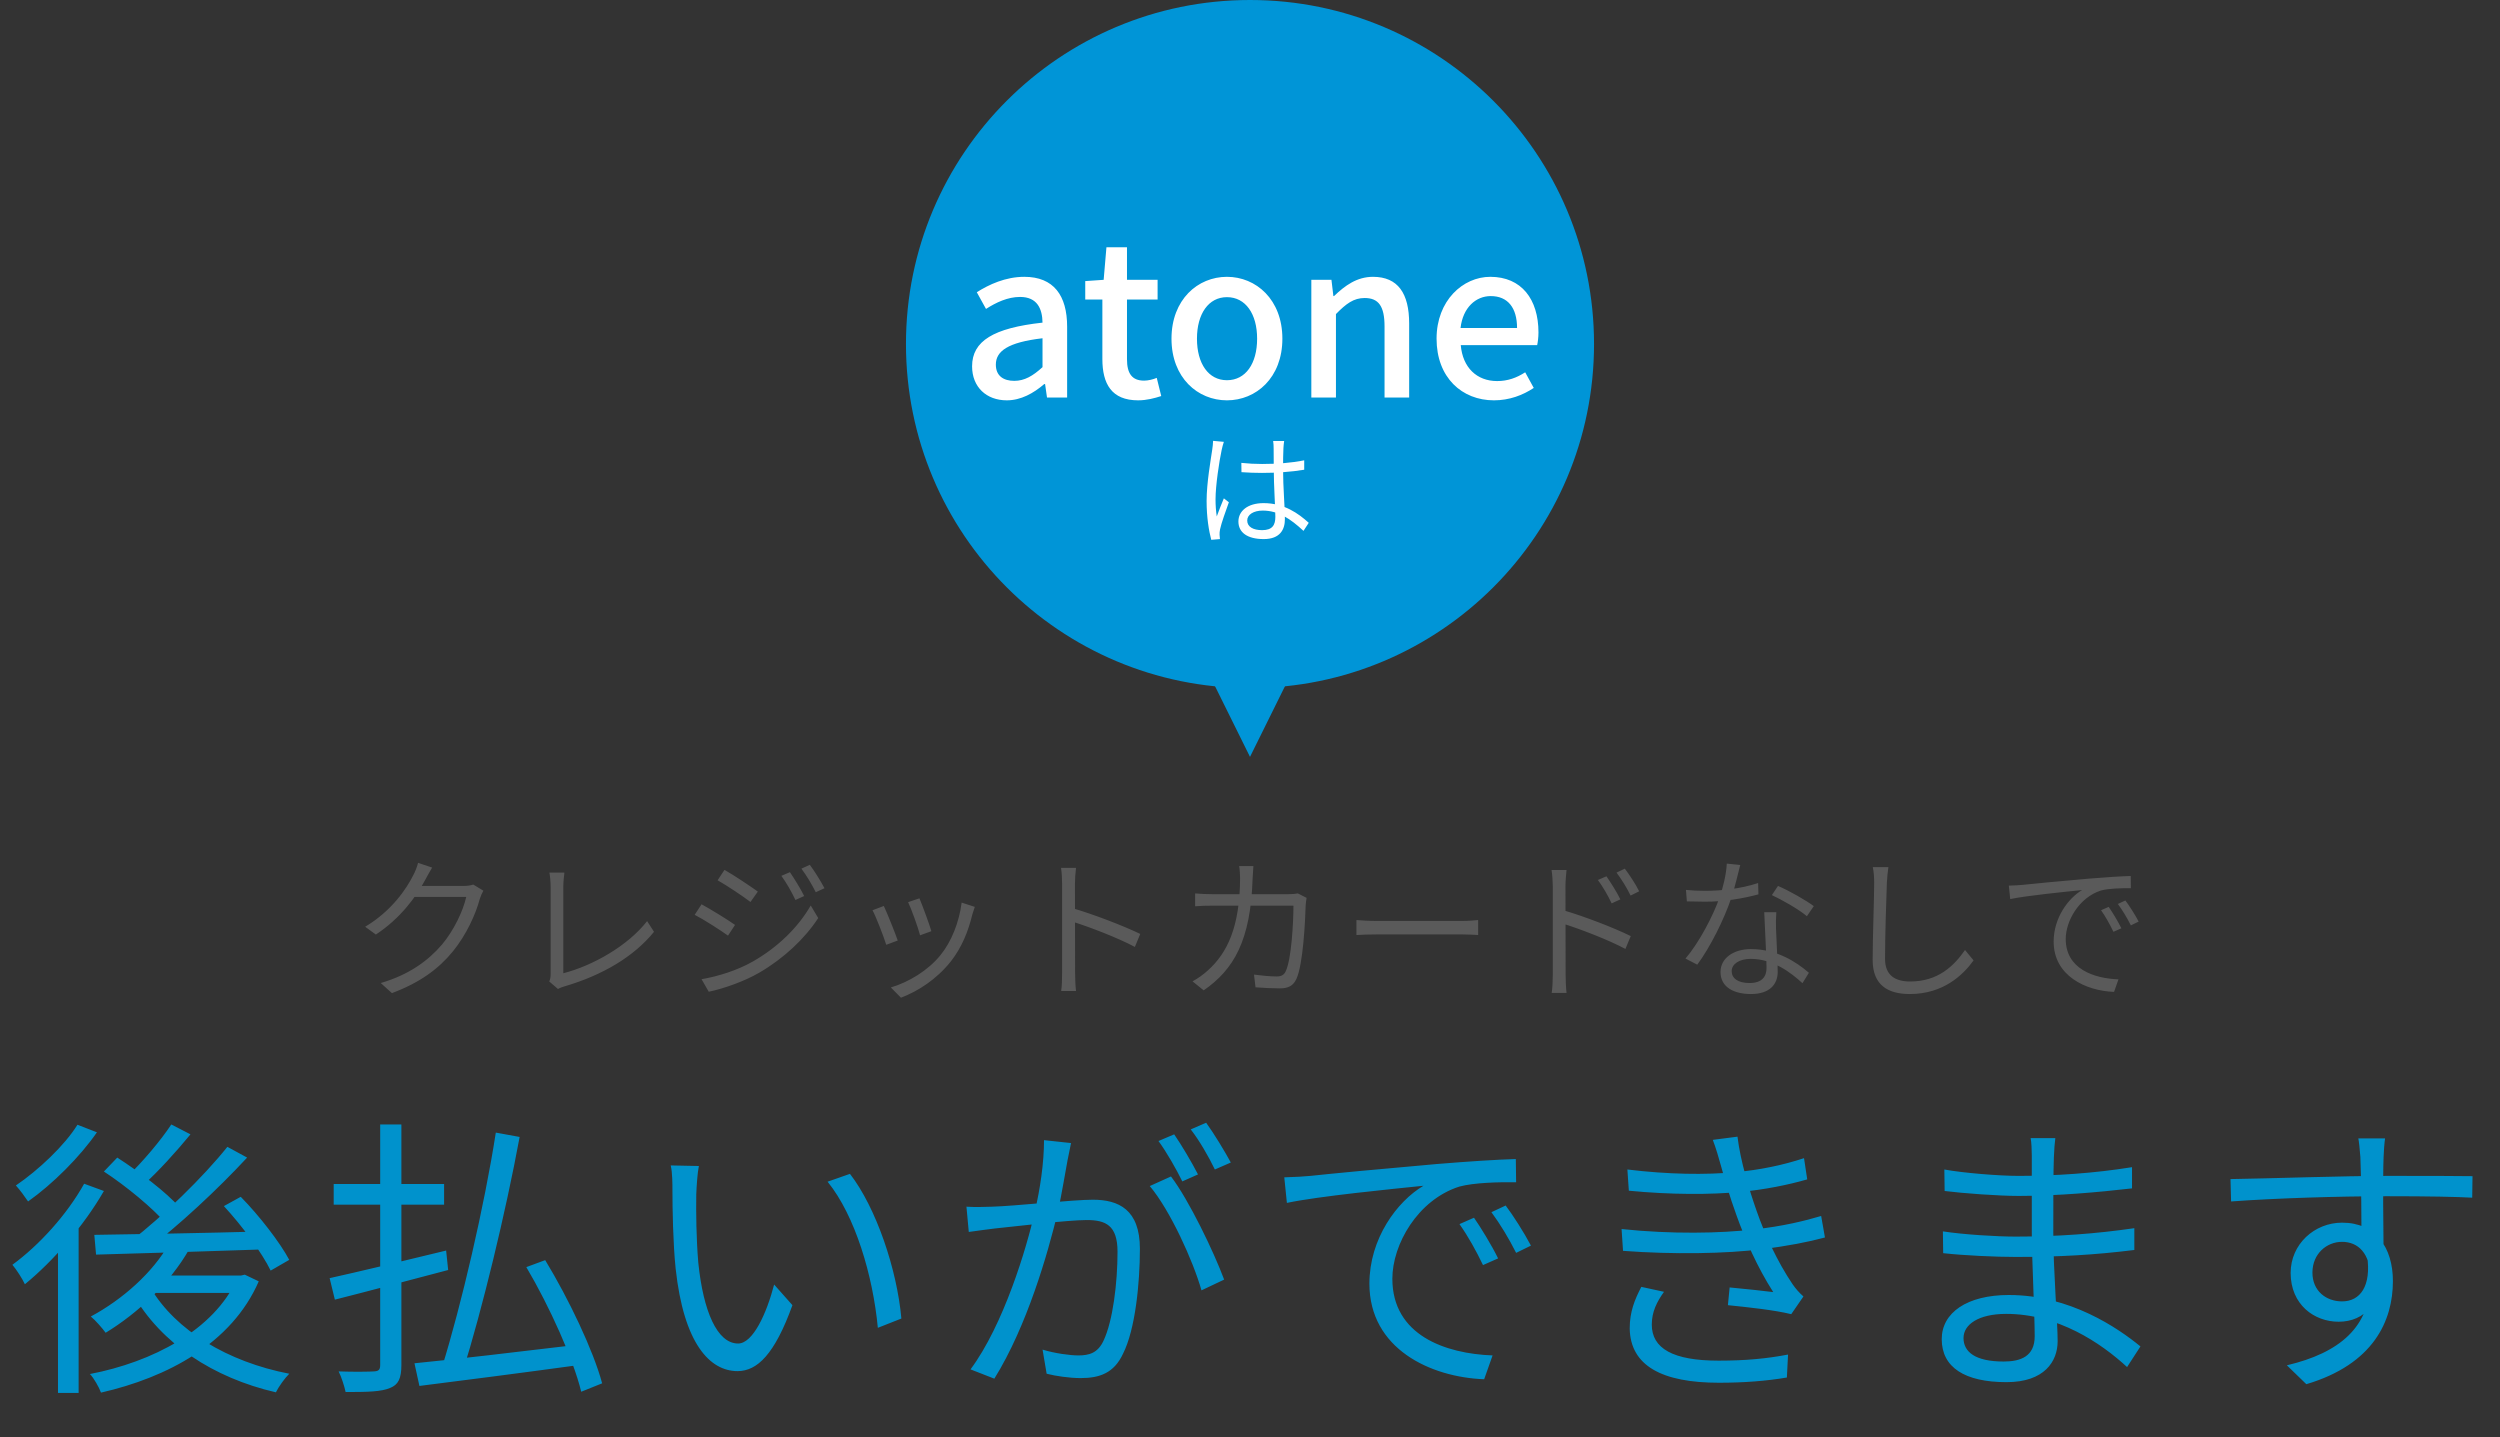
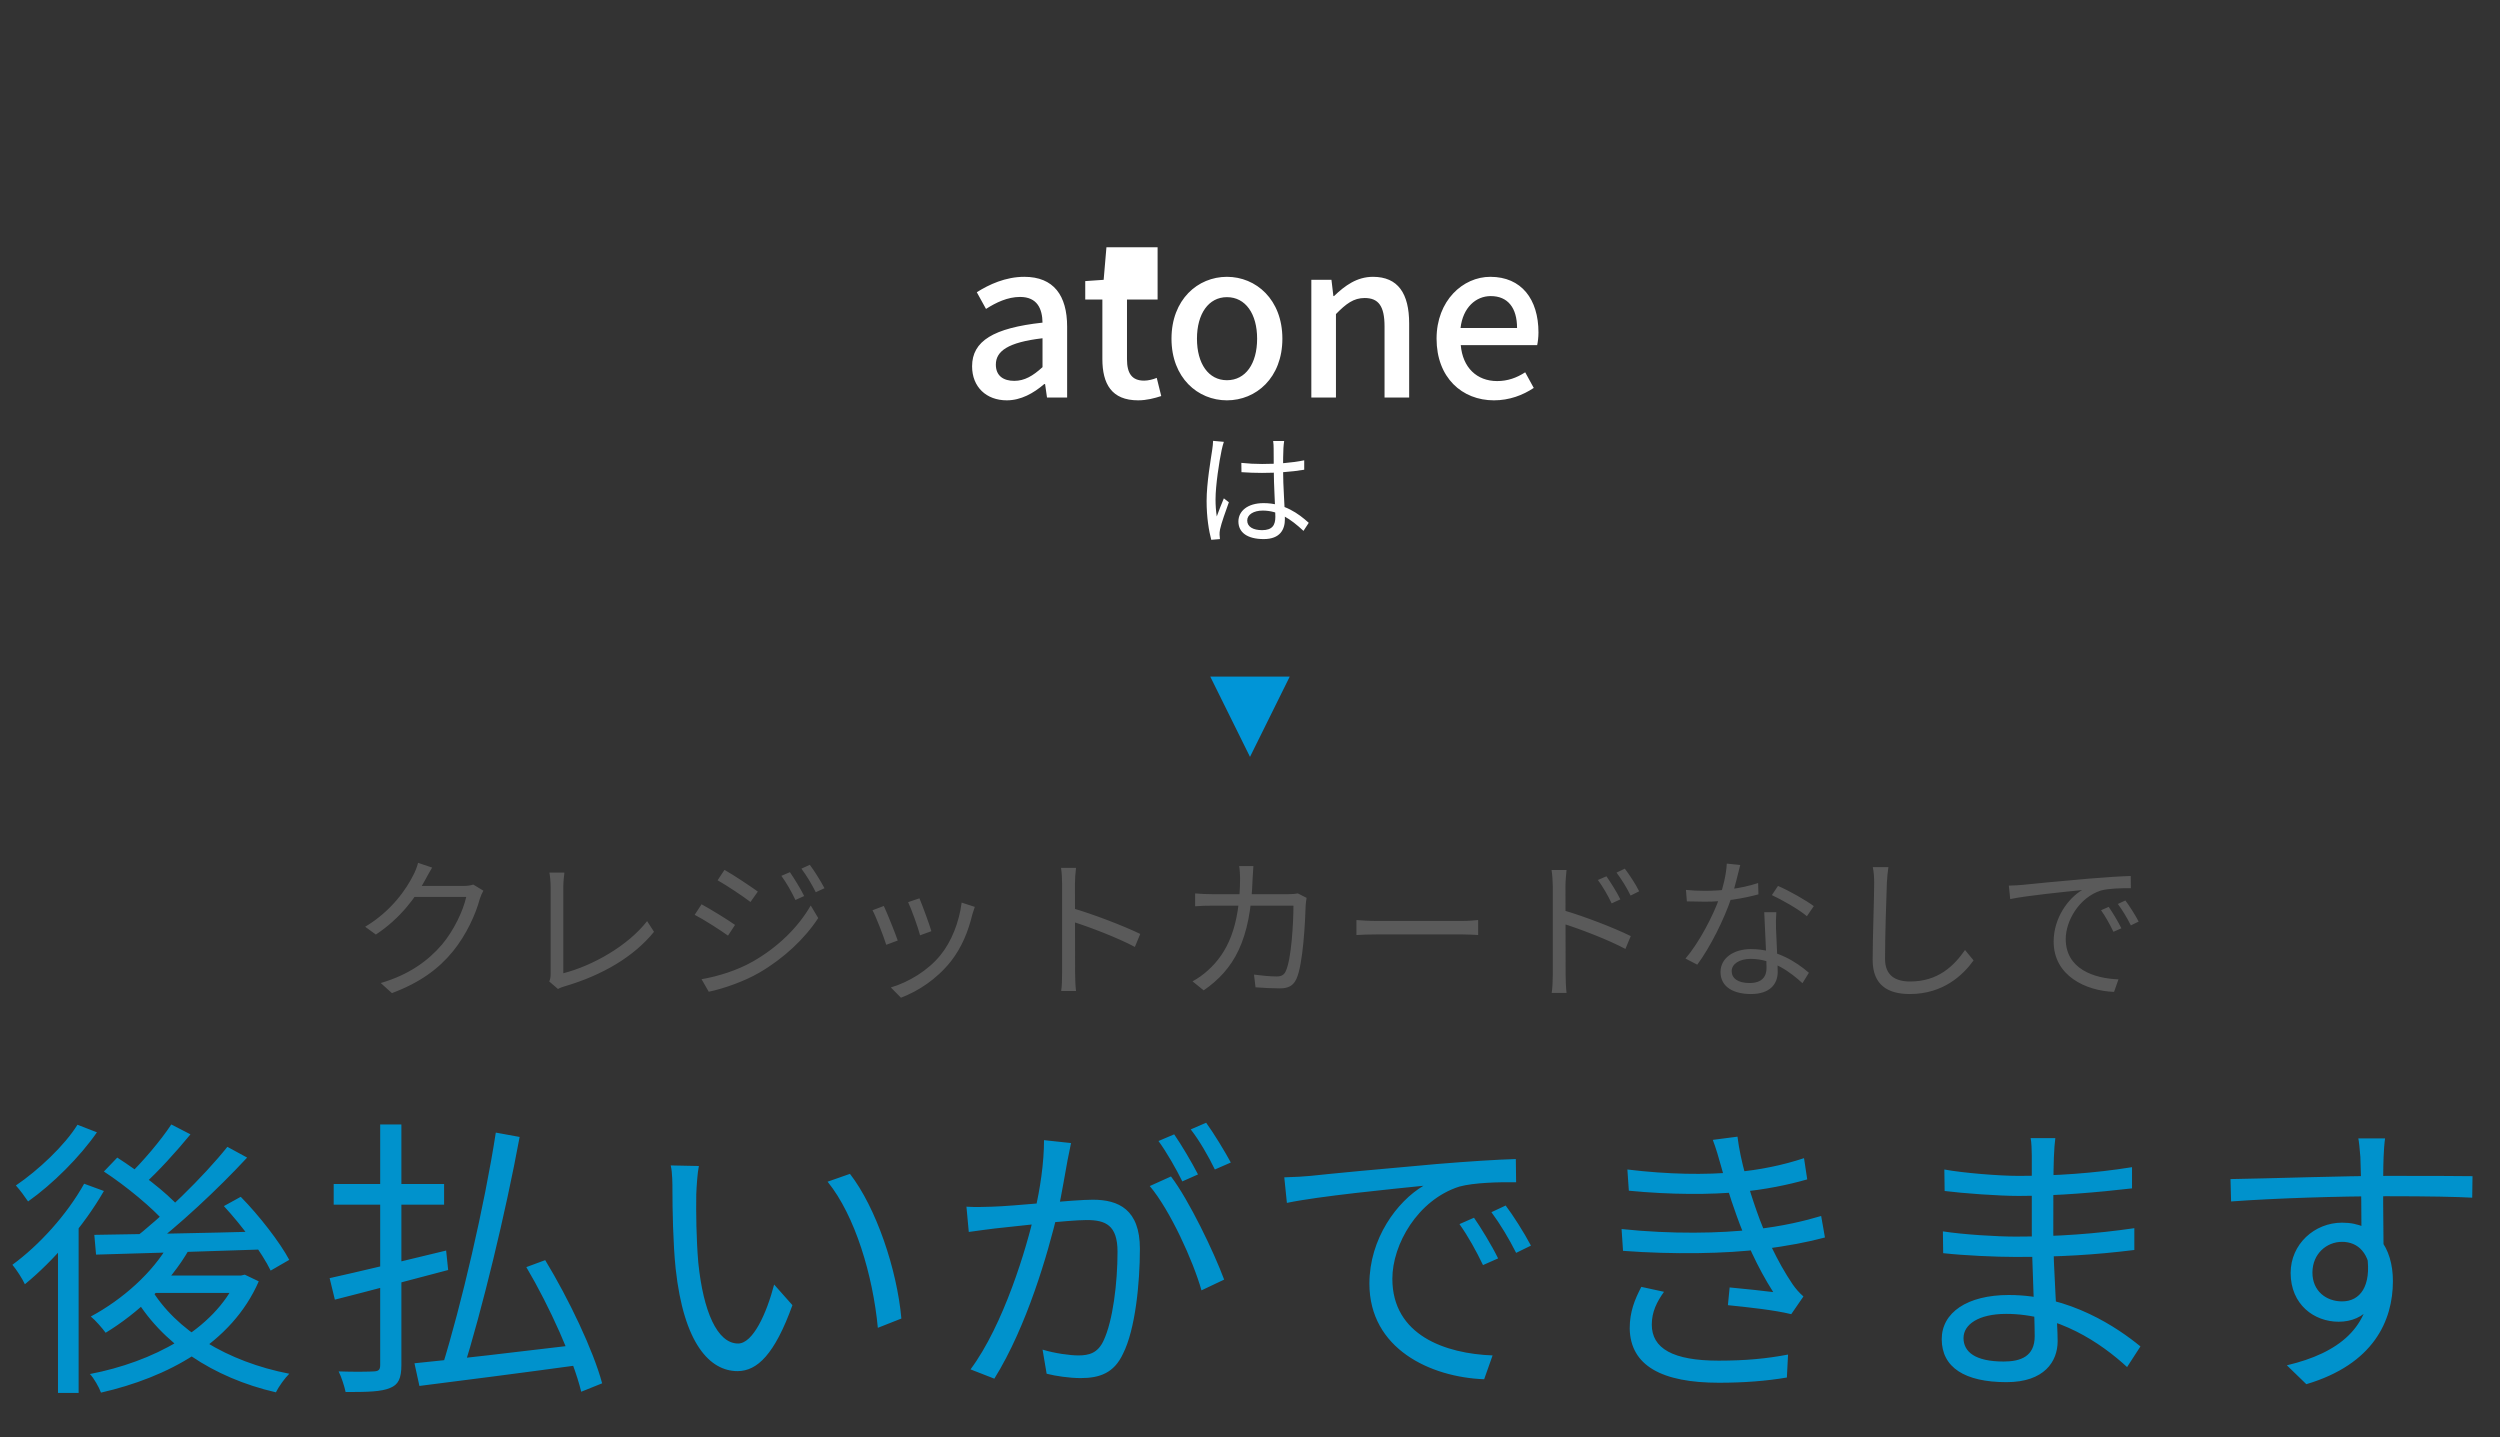
<svg xmlns="http://www.w3.org/2000/svg" width="327" height="188" viewBox="0 0 327 188" fill="none">
  <rect x="0" y="0" width="327" height="188" fill="#333333" stroke="none" />
  <path d="M163.5 99L158.304 88.5L168.696 88.5L163.5 99Z" fill="#0095D7" />
-   <circle cx="163.5" cy="45" r="45" fill="#0095D7" />
-   <path d="M131.685 52.364C129.025 52.364 127.149 50.628 127.149 47.912C127.149 44.608 129.949 42.9 136.361 42.2C136.333 40.408 135.689 38.84 133.421 38.84C131.797 38.84 130.285 39.568 128.969 40.408L127.765 38.224C129.361 37.216 131.517 36.208 133.981 36.208C137.817 36.208 139.581 38.644 139.581 42.732V52H136.949L136.697 50.236H136.585C135.185 51.44 133.533 52.364 131.685 52.364ZM132.665 49.816C134.009 49.816 135.101 49.172 136.361 48.024V44.244C131.797 44.776 130.257 45.952 130.257 47.688C130.257 49.2 131.293 49.816 132.665 49.816ZM148.866 52.364C145.394 52.364 144.19 50.208 144.19 46.96V39.176H141.95V36.768L144.358 36.6L144.722 32.344H147.41V36.6H151.414V39.176H147.41V46.988C147.41 48.836 148.054 49.788 149.65 49.788C150.182 49.788 150.854 49.62 151.302 49.424L151.89 51.804C151.022 52.084 149.986 52.364 148.866 52.364ZM160.483 52.364C156.675 52.364 153.231 49.424 153.231 44.3C153.231 39.176 156.675 36.208 160.483 36.208C164.291 36.208 167.735 39.176 167.735 44.3C167.735 49.424 164.291 52.364 160.483 52.364ZM160.483 49.732C162.919 49.732 164.431 47.576 164.431 44.3C164.431 41.052 162.919 38.868 160.483 38.868C158.075 38.868 156.563 41.052 156.563 44.3C156.563 47.576 158.075 49.732 160.483 49.732ZM171.522 52V36.6H174.154L174.406 38.728H174.49C175.918 37.356 177.486 36.208 179.586 36.208C182.862 36.208 184.318 38.392 184.318 42.312V52H181.098V42.704C181.098 40.044 180.314 38.98 178.494 38.98C177.066 38.98 176.086 39.708 174.742 41.08V52H171.522ZM195.407 52.364C191.235 52.364 187.903 49.396 187.903 44.3C187.903 39.316 191.347 36.208 194.931 36.208C199.019 36.208 201.231 39.148 201.231 43.488C201.231 44.132 201.147 44.748 201.063 45.14H191.067C191.319 48.08 193.167 49.844 195.827 49.844C197.199 49.844 198.375 49.424 199.495 48.696L200.615 50.74C199.187 51.692 197.423 52.364 195.407 52.364ZM191.039 42.9H198.431C198.431 40.268 197.227 38.728 194.987 38.728C193.055 38.728 191.347 40.212 191.039 42.9ZM162.368 60.544C163.28 60.64 164.144 60.688 165.088 60.688C167.008 60.688 168.976 60.544 170.592 60.208V61.44C168.896 61.728 166.944 61.856 165.072 61.856C164.144 61.856 163.312 61.824 162.384 61.76L162.368 60.544ZM167.968 57.68C167.92 58 167.888 58.336 167.872 58.64C167.84 59.232 167.824 60.368 167.824 61.312C167.824 63.776 168.064 66.272 168.064 67.92C168.064 69.232 167.456 70.512 165.296 70.512C163.152 70.512 161.984 69.648 161.984 68.208C161.984 66.864 163.168 65.808 165.28 65.808C167.968 65.808 169.84 67.168 171.184 68.384L170.496 69.44C168.816 67.872 167.2 66.784 165.168 66.784C163.968 66.784 163.136 67.312 163.136 68.08C163.136 68.912 163.92 69.344 165.088 69.344C166.432 69.344 166.816 68.672 166.816 67.6C166.816 66.448 166.608 63.456 166.608 61.344C166.608 60.24 166.592 59.232 166.592 58.672C166.592 58.384 166.576 57.968 166.528 57.68H167.968ZM160.08 57.792C159.984 58.048 159.856 58.576 159.792 58.864C159.472 60.352 158.992 63.52 158.992 65.312C158.992 66.096 159.04 66.768 159.152 67.552C159.408 66.816 159.808 65.84 160.08 65.184L160.736 65.696C160.336 66.816 159.744 68.448 159.584 69.232C159.536 69.456 159.504 69.776 159.52 69.952C159.536 70.112 159.552 70.352 159.568 70.512L158.432 70.608C158.128 69.456 157.824 67.696 157.824 65.536C157.824 63.184 158.368 60.128 158.56 58.816C158.624 58.432 158.656 58.016 158.672 57.664L160.08 57.792Z" fill="white" />
+   <path d="M131.685 52.364C129.025 52.364 127.149 50.628 127.149 47.912C127.149 44.608 129.949 42.9 136.361 42.2C136.333 40.408 135.689 38.84 133.421 38.84C131.797 38.84 130.285 39.568 128.969 40.408L127.765 38.224C129.361 37.216 131.517 36.208 133.981 36.208C137.817 36.208 139.581 38.644 139.581 42.732V52H136.949L136.697 50.236H136.585C135.185 51.44 133.533 52.364 131.685 52.364ZM132.665 49.816C134.009 49.816 135.101 49.172 136.361 48.024V44.244C131.797 44.776 130.257 45.952 130.257 47.688C130.257 49.2 131.293 49.816 132.665 49.816ZM148.866 52.364C145.394 52.364 144.19 50.208 144.19 46.96V39.176H141.95V36.768L144.358 36.6L144.722 32.344H147.41H151.414V39.176H147.41V46.988C147.41 48.836 148.054 49.788 149.65 49.788C150.182 49.788 150.854 49.62 151.302 49.424L151.89 51.804C151.022 52.084 149.986 52.364 148.866 52.364ZM160.483 52.364C156.675 52.364 153.231 49.424 153.231 44.3C153.231 39.176 156.675 36.208 160.483 36.208C164.291 36.208 167.735 39.176 167.735 44.3C167.735 49.424 164.291 52.364 160.483 52.364ZM160.483 49.732C162.919 49.732 164.431 47.576 164.431 44.3C164.431 41.052 162.919 38.868 160.483 38.868C158.075 38.868 156.563 41.052 156.563 44.3C156.563 47.576 158.075 49.732 160.483 49.732ZM171.522 52V36.6H174.154L174.406 38.728H174.49C175.918 37.356 177.486 36.208 179.586 36.208C182.862 36.208 184.318 38.392 184.318 42.312V52H181.098V42.704C181.098 40.044 180.314 38.98 178.494 38.98C177.066 38.98 176.086 39.708 174.742 41.08V52H171.522ZM195.407 52.364C191.235 52.364 187.903 49.396 187.903 44.3C187.903 39.316 191.347 36.208 194.931 36.208C199.019 36.208 201.231 39.148 201.231 43.488C201.231 44.132 201.147 44.748 201.063 45.14H191.067C191.319 48.08 193.167 49.844 195.827 49.844C197.199 49.844 198.375 49.424 199.495 48.696L200.615 50.74C199.187 51.692 197.423 52.364 195.407 52.364ZM191.039 42.9H198.431C198.431 40.268 197.227 38.728 194.987 38.728C193.055 38.728 191.347 40.212 191.039 42.9ZM162.368 60.544C163.28 60.64 164.144 60.688 165.088 60.688C167.008 60.688 168.976 60.544 170.592 60.208V61.44C168.896 61.728 166.944 61.856 165.072 61.856C164.144 61.856 163.312 61.824 162.384 61.76L162.368 60.544ZM167.968 57.68C167.92 58 167.888 58.336 167.872 58.64C167.84 59.232 167.824 60.368 167.824 61.312C167.824 63.776 168.064 66.272 168.064 67.92C168.064 69.232 167.456 70.512 165.296 70.512C163.152 70.512 161.984 69.648 161.984 68.208C161.984 66.864 163.168 65.808 165.28 65.808C167.968 65.808 169.84 67.168 171.184 68.384L170.496 69.44C168.816 67.872 167.2 66.784 165.168 66.784C163.968 66.784 163.136 67.312 163.136 68.08C163.136 68.912 163.92 69.344 165.088 69.344C166.432 69.344 166.816 68.672 166.816 67.6C166.816 66.448 166.608 63.456 166.608 61.344C166.608 60.24 166.592 59.232 166.592 58.672C166.592 58.384 166.576 57.968 166.528 57.68H167.968ZM160.08 57.792C159.984 58.048 159.856 58.576 159.792 58.864C159.472 60.352 158.992 63.52 158.992 65.312C158.992 66.096 159.04 66.768 159.152 67.552C159.408 66.816 159.808 65.84 160.08 65.184L160.736 65.696C160.336 66.816 159.744 68.448 159.584 69.232C159.536 69.456 159.504 69.776 159.52 69.952C159.536 70.112 159.552 70.352 159.568 70.512L158.432 70.608C158.128 69.456 157.824 67.696 157.824 65.536C157.824 63.184 158.368 60.128 158.56 58.816C158.624 58.432 158.656 58.016 158.672 57.664L160.08 57.792Z" fill="white" />
  <path d="M63.223 116.5C63.063 116.78 62.863 117.24 62.763 117.56C62.223 119.58 61.003 122.28 59.223 124.46C57.403 126.68 55.003 128.5 51.263 129.9L49.803 128.58C53.483 127.5 55.963 125.7 57.803 123.56C59.343 121.74 60.583 119.14 60.983 117.32H53.583L54.223 115.88C55.023 115.88 59.963 115.88 60.583 115.88C61.123 115.88 61.583 115.82 61.903 115.7L63.223 116.5ZM56.523 113.48C56.203 114 55.843 114.68 55.643 115.04C54.463 117.26 52.383 120.12 49.163 122.24L47.763 121.22C51.223 119.16 53.183 116.24 54.063 114.46C54.263 114.1 54.563 113.38 54.683 112.86L56.523 113.48ZM71.843 128.38C71.983 128.06 72.023 127.78 72.023 127.4C72.023 126.14 72.023 117.86 72.023 115.96C72.023 115.42 71.943 114.52 71.863 114.14H73.823C73.763 114.62 73.683 115.38 73.683 115.94C73.683 117.84 73.683 126.28 73.683 127.3C77.523 126.32 82.143 123.7 84.643 120.48L85.543 121.88C82.943 125.1 78.823 127.56 73.823 129.02C73.623 129.08 73.303 129.18 72.983 129.36L71.843 128.38ZM103.323 114.08C103.823 114.82 104.723 116.24 105.183 117.2L104.043 117.72C103.543 116.66 102.863 115.46 102.203 114.56L103.323 114.08ZM105.923 113.12C106.463 113.82 107.363 115.26 107.843 116.18L106.703 116.7C106.183 115.66 105.483 114.5 104.823 113.62L105.923 113.12ZM94.763 113.78C95.943 114.44 98.243 115.98 99.123 116.62L98.163 117.98C97.223 117.26 95.043 115.8 93.863 115.14L94.763 113.78ZM91.763 128.08C93.963 127.7 96.443 126.92 98.483 125.76C101.803 123.86 104.423 121.26 106.043 118.44L107.023 120.08C105.283 122.76 102.523 125.36 99.323 127.22C97.303 128.4 94.543 129.34 92.703 129.72L91.763 128.08ZM91.763 118.28C92.943 118.92 95.283 120.36 96.143 120.98L95.223 122.38C94.243 121.68 92.083 120.28 90.863 119.66L91.763 118.28ZM120.263 117.5C120.603 118.3 121.583 120.94 121.823 121.8L120.343 122.34C120.123 121.42 119.203 118.88 118.783 118L120.263 117.5ZM127.503 118.62C127.363 119.02 127.263 119.34 127.183 119.6C126.663 121.8 125.783 123.96 124.363 125.76C122.503 128.1 120.063 129.66 117.843 130.5L116.523 129.16C118.823 128.48 121.383 126.96 123.023 124.92C124.443 123.18 125.463 120.62 125.783 118.06L127.503 118.62ZM115.603 118.5C116.003 119.34 117.063 121.96 117.423 123.02L115.923 123.58C115.603 122.54 114.523 119.76 114.123 119.06L115.603 118.5ZM138.923 127.24C138.923 126.12 138.923 117.28 138.923 115.62C138.923 115.04 138.883 114.16 138.783 113.52H140.743C140.663 114.14 140.603 115 140.603 115.62C140.603 118.72 140.623 126.3 140.623 127.24C140.623 127.88 140.663 128.96 140.743 129.62H138.803C138.903 128.98 138.923 127.98 138.923 127.24ZM140.243 118.78C142.883 119.54 146.923 121.08 149.143 122.16L148.443 123.86C146.163 122.64 142.423 121.22 140.243 120.54V118.78ZM163.943 113.28C163.903 113.74 163.863 114.42 163.843 114.9C163.583 123.06 161.383 126.8 157.443 129.54L155.983 128.36C156.623 128.02 157.423 127.46 158.023 126.9C160.523 124.64 162.163 121.26 162.203 114.94C162.203 114.48 162.163 113.74 162.083 113.28H163.943ZM170.903 117.44C170.843 117.78 170.803 118.14 170.783 118.4C170.723 120.34 170.463 126.14 169.563 128.06C169.163 128.92 168.523 129.28 167.423 129.28C166.423 129.28 165.263 129.22 164.223 129.14L164.023 127.48C165.103 127.62 166.143 127.72 167.003 127.72C167.563 127.72 167.943 127.54 168.163 127.06C168.923 125.52 169.183 120.6 169.183 118.46H158.643C157.843 118.46 157.043 118.48 156.323 118.54V116.86C157.023 116.92 157.843 116.96 158.623 116.96H168.503C169.043 116.96 169.423 116.92 169.763 116.86L170.903 117.44ZM177.423 120.34C178.043 120.4 179.083 120.46 180.223 120.46C181.683 120.46 189.703 120.46 191.183 120.46C192.183 120.46 192.883 120.38 193.343 120.34V122.3C192.923 122.28 192.083 122.22 191.203 122.22C189.683 122.22 181.703 122.22 180.223 122.22C179.123 122.22 178.063 122.26 177.423 122.3V120.34ZM210.123 114.62C210.623 115.34 211.483 116.68 211.943 117.64L210.803 118.16C210.303 117.1 209.663 116 209.003 115.1L210.123 114.62ZM212.523 113.62C213.063 114.32 213.943 115.64 214.403 116.58L213.283 117.14C212.763 116.08 212.103 115.02 211.443 114.14L212.523 113.62ZM203.103 127.5C203.103 126.4 203.103 117.56 203.103 115.88C203.103 115.3 203.043 114.42 202.943 113.8H204.903C204.843 114.4 204.763 115.28 204.763 115.88C204.763 119 204.783 126.56 204.783 127.5C204.783 128.14 204.823 129.22 204.903 129.88H202.963C203.063 129.24 203.103 128.26 203.103 127.5ZM204.403 119.04C207.063 119.8 211.083 121.34 213.303 122.44L212.603 124.12C210.323 122.9 206.583 121.48 204.403 120.8V119.04ZM220.523 116.4C221.263 116.48 222.123 116.52 222.983 116.52C225.143 116.52 227.663 116.26 229.963 115.5L230.003 116.98C228.043 117.52 225.423 117.96 222.983 117.94C222.243 117.94 221.383 117.92 220.643 117.9L220.523 116.4ZM227.623 113.14C227.363 114.12 226.943 116 226.463 117.42C225.503 120.3 223.663 123.94 222.003 126.18L220.463 125.38C222.243 123.3 224.103 119.74 224.923 117.38C225.363 116.12 225.803 114.36 225.863 112.96L227.623 113.14ZM232.343 119.32C232.283 120.14 232.283 120.74 232.303 121.46C232.343 122.76 232.523 125.8 232.523 127.12C232.523 128.72 231.503 130.02 229.023 130.02C226.823 130.02 225.043 129.14 225.043 127.14C225.043 125.3 226.783 124.14 229.023 124.14C232.383 124.14 234.963 125.82 236.603 127.24L235.763 128.6C234.223 127.2 231.923 125.42 228.983 125.42C227.503 125.42 226.503 126.1 226.503 127.02C226.503 127.94 227.283 128.58 228.843 128.58C230.503 128.58 231.063 127.7 231.063 126.62C231.063 125.1 230.843 121.52 230.763 119.32H232.343ZM236.343 119.84C235.263 118.92 233.083 117.7 231.763 117.08L232.563 115.88C234.023 116.5 236.283 117.8 237.243 118.52L236.343 119.84ZM247.003 113.42C246.903 114.08 246.843 114.78 246.803 115.44C246.723 117.7 246.563 122.44 246.563 125.42C246.563 127.62 247.943 128.38 249.843 128.38C253.503 128.38 255.583 126.34 257.023 124.26L258.143 125.62C256.783 127.52 254.183 130.02 249.803 130.02C246.923 130.02 244.943 128.84 244.943 125.56C244.943 122.6 245.143 117.54 245.143 115.44C245.143 114.7 245.083 114 244.963 113.42H247.003ZM262.757 115.84C263.517 115.82 264.157 115.78 264.557 115.74C265.837 115.6 269.617 115.24 273.297 114.92C275.497 114.74 277.357 114.62 278.697 114.58L278.717 116.18C277.557 116.16 275.817 116.2 274.797 116.48C271.937 117.4 270.197 120.46 270.197 122.82C270.197 126.72 273.857 127.98 277.097 128.1L276.517 129.74C272.817 129.6 268.617 127.64 268.617 123.16C268.617 120.06 270.517 117.5 272.337 116.42C270.197 116.64 265.097 117.14 262.937 117.6L262.757 115.84ZM275.817 118.62C276.277 119.28 277.037 120.52 277.477 121.42L276.437 121.88C275.977 120.92 275.417 119.9 274.817 119.06L275.817 118.62ZM277.997 117.78C278.497 118.44 279.277 119.66 279.737 120.54L278.717 121.04C278.237 120.08 277.637 119.08 277.017 118.24L277.997 117.78Z" fill="#5A5A5A" />
  <path d="M22.178 162.584L24.762 163.382C22.216 167.866 17.998 171.78 13.818 174.326C13.438 173.794 12.488 172.692 11.88 172.198C15.984 169.994 19.974 166.498 22.178 162.584ZM22.406 147.08L24.914 148.372C23.014 150.69 20.658 153.274 18.758 154.984L16.744 153.806C18.606 152.02 21.038 149.17 22.406 147.08ZM29.74 150.006L32.324 151.412C28.524 155.516 23.242 160.456 19.062 163.572L17.124 162.318C21.266 159.126 26.624 153.92 29.74 150.006ZM13.59 153.236L15.338 151.412C18.226 153.274 21.798 155.972 23.47 157.91L21.646 159.962C20.012 158.062 16.554 155.174 13.59 153.236ZM29.284 157.758L31.488 156.542C33.92 159.012 36.618 162.508 37.834 164.788L35.402 166.194C34.3 163.914 31.678 160.342 29.284 157.758ZM12.336 161.52C17.77 161.444 26.434 161.292 34.68 161.064L34.566 163.42C26.586 163.686 18.226 163.952 12.564 164.104L12.336 161.52ZM19.708 168.474C22.976 174.022 29.778 178.126 37.834 179.684C37.226 180.292 36.466 181.356 36.086 182.116C27.878 180.216 21.076 175.732 17.39 169.272L19.708 168.474ZM20.582 166.84H31.906V169.12H18.606L20.582 166.84ZM30.994 166.84H31.526L32.02 166.726L33.844 167.6C30.31 175.732 21.874 180.178 13.21 182.154C12.944 181.432 12.298 180.292 11.766 179.722C19.898 178.164 27.992 173.984 30.994 167.296V166.84ZM11.006 154.832L13.59 155.782C10.968 160.342 6.978 164.94 3.254 167.98C2.988 167.372 2.152 166.042 1.62 165.434C5.154 162.85 8.764 158.86 11.006 154.832ZM10.132 147.118L12.678 148.106C10.474 151.298 6.902 154.87 3.672 157.15C3.292 156.58 2.57 155.592 2.076 155.06C5.04 153.046 8.46 149.816 10.132 147.118ZM7.586 161.9L9.904 159.582L10.284 159.772V182.192H7.586V161.9ZM64.852 148.144L67.968 148.714C66.144 158.594 63.066 171.324 60.52 179.418L57.822 178.81C60.33 170.754 63.37 157.72 64.852 148.144ZM54.212 178.316C59.304 177.822 67.702 176.834 75.644 175.884L75.758 178.544C68.272 179.57 60.292 180.596 54.858 181.28L54.212 178.316ZM68.842 165.738L71.312 164.826C74.428 169.956 77.62 176.682 78.76 180.938L76.024 182.04C74.998 177.822 71.92 170.944 68.842 165.738ZM43.648 154.87H58.088V157.568H43.648V154.87ZM49.728 147.08H52.502V178.544C52.502 180.33 52.084 181.128 51.02 181.546C49.88 182.04 48.056 182.078 45.206 182.078C45.054 181.356 44.674 180.14 44.294 179.38C46.346 179.456 48.322 179.418 48.93 179.38C49.5 179.342 49.728 179.19 49.728 178.544V147.08ZM43.116 167.182C46.878 166.346 52.768 164.94 58.354 163.572L58.62 166.118C53.414 167.486 47.866 168.968 43.8 169.994L43.116 167.182ZM91.414 152.514C91.224 153.388 91.11 155.212 91.072 156.2C91.034 158.556 91.072 162.052 91.338 165.168C91.984 171.514 93.808 175.732 96.544 175.732C98.482 175.732 100.268 171.818 101.256 168.018L103.65 170.716C101.332 177.138 99.052 179.342 96.468 179.342C92.858 179.342 89.438 175.77 88.374 165.928C88.032 162.66 87.956 158.024 87.956 155.82C87.956 154.946 87.956 153.312 87.728 152.438L91.414 152.514ZM111.174 153.54C114.594 157.948 117.33 166.042 117.9 172.464L114.822 173.68C114.176 166.84 111.858 159.012 108.248 154.566L111.174 153.54ZM140.092 149.512C139.94 150.196 139.788 151.032 139.636 151.754C139.37 153.122 138.876 156.238 138.344 158.594C137.052 163.952 134.354 173.414 130.06 180.33L126.944 179.114C131.276 173.3 134.316 163.154 135.342 158.518C136.064 155.478 136.558 152.058 136.558 149.132L140.092 149.512ZM153.164 153.882C155.52 156.96 158.826 163.876 160.118 167.372L157.154 168.778C156.052 164.902 153.05 158.29 150.39 155.136L153.164 153.882ZM126.412 157.834C127.59 157.91 128.578 157.872 129.794 157.834C132.644 157.758 140.358 156.922 142.942 156.922C146.324 156.922 149.098 158.214 149.098 163.344C149.098 167.866 148.49 173.908 146.894 177.062C145.716 179.608 143.816 180.254 141.346 180.254C139.902 180.254 138.078 179.988 136.9 179.684L136.368 176.53C137.964 177.024 139.978 177.29 141.042 177.29C142.448 177.29 143.588 176.986 144.348 175.352C145.564 172.768 146.172 167.828 146.172 163.724C146.172 160.228 144.576 159.582 142.144 159.582C139.598 159.582 132.454 160.456 130.136 160.684C129.262 160.798 127.704 160.988 126.716 161.14L126.412 157.834ZM153.582 148.372C154.532 149.74 155.9 152.058 156.698 153.616L154.646 154.528C153.886 152.97 152.594 150.69 151.53 149.246L153.582 148.372ZM157.762 146.852C158.788 148.258 160.232 150.652 160.992 152.058L158.902 152.97C158.104 151.298 156.85 149.132 155.748 147.726L157.762 146.852ZM167.984 153.996C169.428 153.958 170.644 153.882 171.404 153.806C173.836 153.54 181.018 152.856 188.01 152.248C192.19 151.906 195.724 151.678 198.27 151.602L198.308 154.642C196.104 154.604 192.798 154.68 190.86 155.212C185.426 156.96 182.12 162.774 182.12 167.258C182.12 174.668 189.074 177.062 195.23 177.29L194.128 180.406C187.098 180.14 179.118 176.416 179.118 167.904C179.118 162.014 182.728 157.15 186.186 155.098C182.12 155.516 172.43 156.466 168.326 157.34L167.984 153.996ZM192.798 159.278C193.672 160.532 195.116 162.888 195.952 164.598L193.976 165.472C193.102 163.648 192.038 161.71 190.898 160.114L192.798 159.278ZM196.94 157.682C197.89 158.936 199.372 161.254 200.246 162.926L198.308 163.876C197.396 162.052 196.256 160.152 195.078 158.556L196.94 157.682ZM212.862 152.97C218.144 153.616 223.122 153.692 226.998 153.312C230.114 153.046 233.23 152.4 235.966 151.488L236.384 154.262C233.914 154.984 230.684 155.63 227.644 155.896C223.806 156.276 218.486 156.276 213.052 155.744L212.862 152.97ZM212.102 160.76C218.6 161.444 225.06 161.33 229.506 160.798C233.116 160.418 236.194 159.658 238.208 159.05L238.702 161.862C236.612 162.432 233.724 163.002 230.532 163.382C225.858 163.99 218.828 164.104 212.292 163.61L212.102 160.76ZM225.098 152.476C224.794 151.374 224.452 150.196 224.034 149.094L227.264 148.676C227.644 151.868 228.822 155.706 229.772 158.404C230.798 161.368 232.47 165.016 234.446 167.942C234.864 168.55 235.32 169.082 235.89 169.576L234.294 171.894C232.166 171.362 228.632 170.982 226.01 170.716L226.238 168.398C228.29 168.588 230.76 168.854 231.938 169.006C229.848 165.738 228.252 162.09 227.15 159.012C226.2 156.39 225.63 154.376 225.098 152.476ZM217.65 168.968C216.738 170.26 216.054 171.552 216.054 173.262C216.054 176.378 218.828 177.974 224.794 177.974C228.328 177.974 231.102 177.708 233.876 177.176L233.724 180.178C231.064 180.634 228.1 180.862 224.832 180.862C217.422 180.862 213.242 178.658 213.166 173.756C213.166 171.59 213.812 169.994 214.686 168.322L217.65 168.968ZM268.836 148.866C268.76 149.512 268.684 150.272 268.646 151.412C268.57 152.932 268.57 158.024 268.57 161.216C268.57 166.232 269.14 172.882 269.14 175.428C269.14 178.088 267.392 180.786 262.452 180.786C256.98 180.786 253.978 178.848 253.978 175.162C253.978 171.704 257.284 169.386 262.756 169.386C270.774 169.386 277.044 173.718 279.97 176.112L278.222 178.81C274.802 175.656 269.178 171.856 262.414 171.856C258.766 171.856 256.828 173.262 256.828 175.01C256.828 176.796 258.31 178.088 262.072 178.088C264.276 178.088 266.138 177.442 266.138 174.782C266.138 171.856 265.758 164.56 265.758 161.216C265.758 157.796 265.758 153.806 265.758 151.146C265.758 150.5 265.72 149.36 265.606 148.866H268.836ZM254.32 152.97C256.752 153.426 261.502 153.806 264.01 153.806C268.836 153.806 273.928 153.464 278.868 152.666V155.44C274.574 155.934 269.14 156.428 264.048 156.428C261.426 156.428 256.752 156.086 254.358 155.782L254.32 152.97ZM254.13 161.064C256.828 161.482 261.16 161.748 263.668 161.748C269.178 161.748 274.232 161.368 279.172 160.646V163.496C274.004 164.142 269.368 164.408 263.668 164.408C261.046 164.408 256.866 164.218 254.168 163.914L254.13 161.064ZM311.966 148.904C311.89 149.36 311.776 150.842 311.776 151.298C311.662 153.768 311.738 161.102 311.776 164.142L308.888 162.66C308.888 160.988 308.85 153.426 308.736 151.336C308.66 150.31 308.546 149.246 308.47 148.904H311.966ZM291.75 154.224C296.918 154.148 306.418 153.806 312.27 153.806C316.906 153.806 321.618 153.806 323.404 153.844L323.366 156.656C321.238 156.542 317.818 156.466 312.232 156.466C305.696 156.466 297.564 156.732 291.826 157.15L291.75 154.224ZM311.7 165.244C311.7 170.336 309.344 172.882 305.886 172.882C302.694 172.882 299.616 170.64 299.616 166.498C299.616 162.736 302.732 159.924 306.342 159.924C310.75 159.924 312.992 163.192 312.992 167.562C312.992 172.73 310.484 178.43 301.668 181.052L299.122 178.582C306.038 176.948 310.066 173.566 310.066 167.296C310.066 163.876 308.394 162.432 306.342 162.432C304.328 162.432 302.466 163.99 302.466 166.46C302.466 168.854 304.252 170.222 306.342 170.222C308.698 170.222 310.218 168.246 309.61 164.18L311.7 165.244Z" fill="#0092CC" />
</svg>